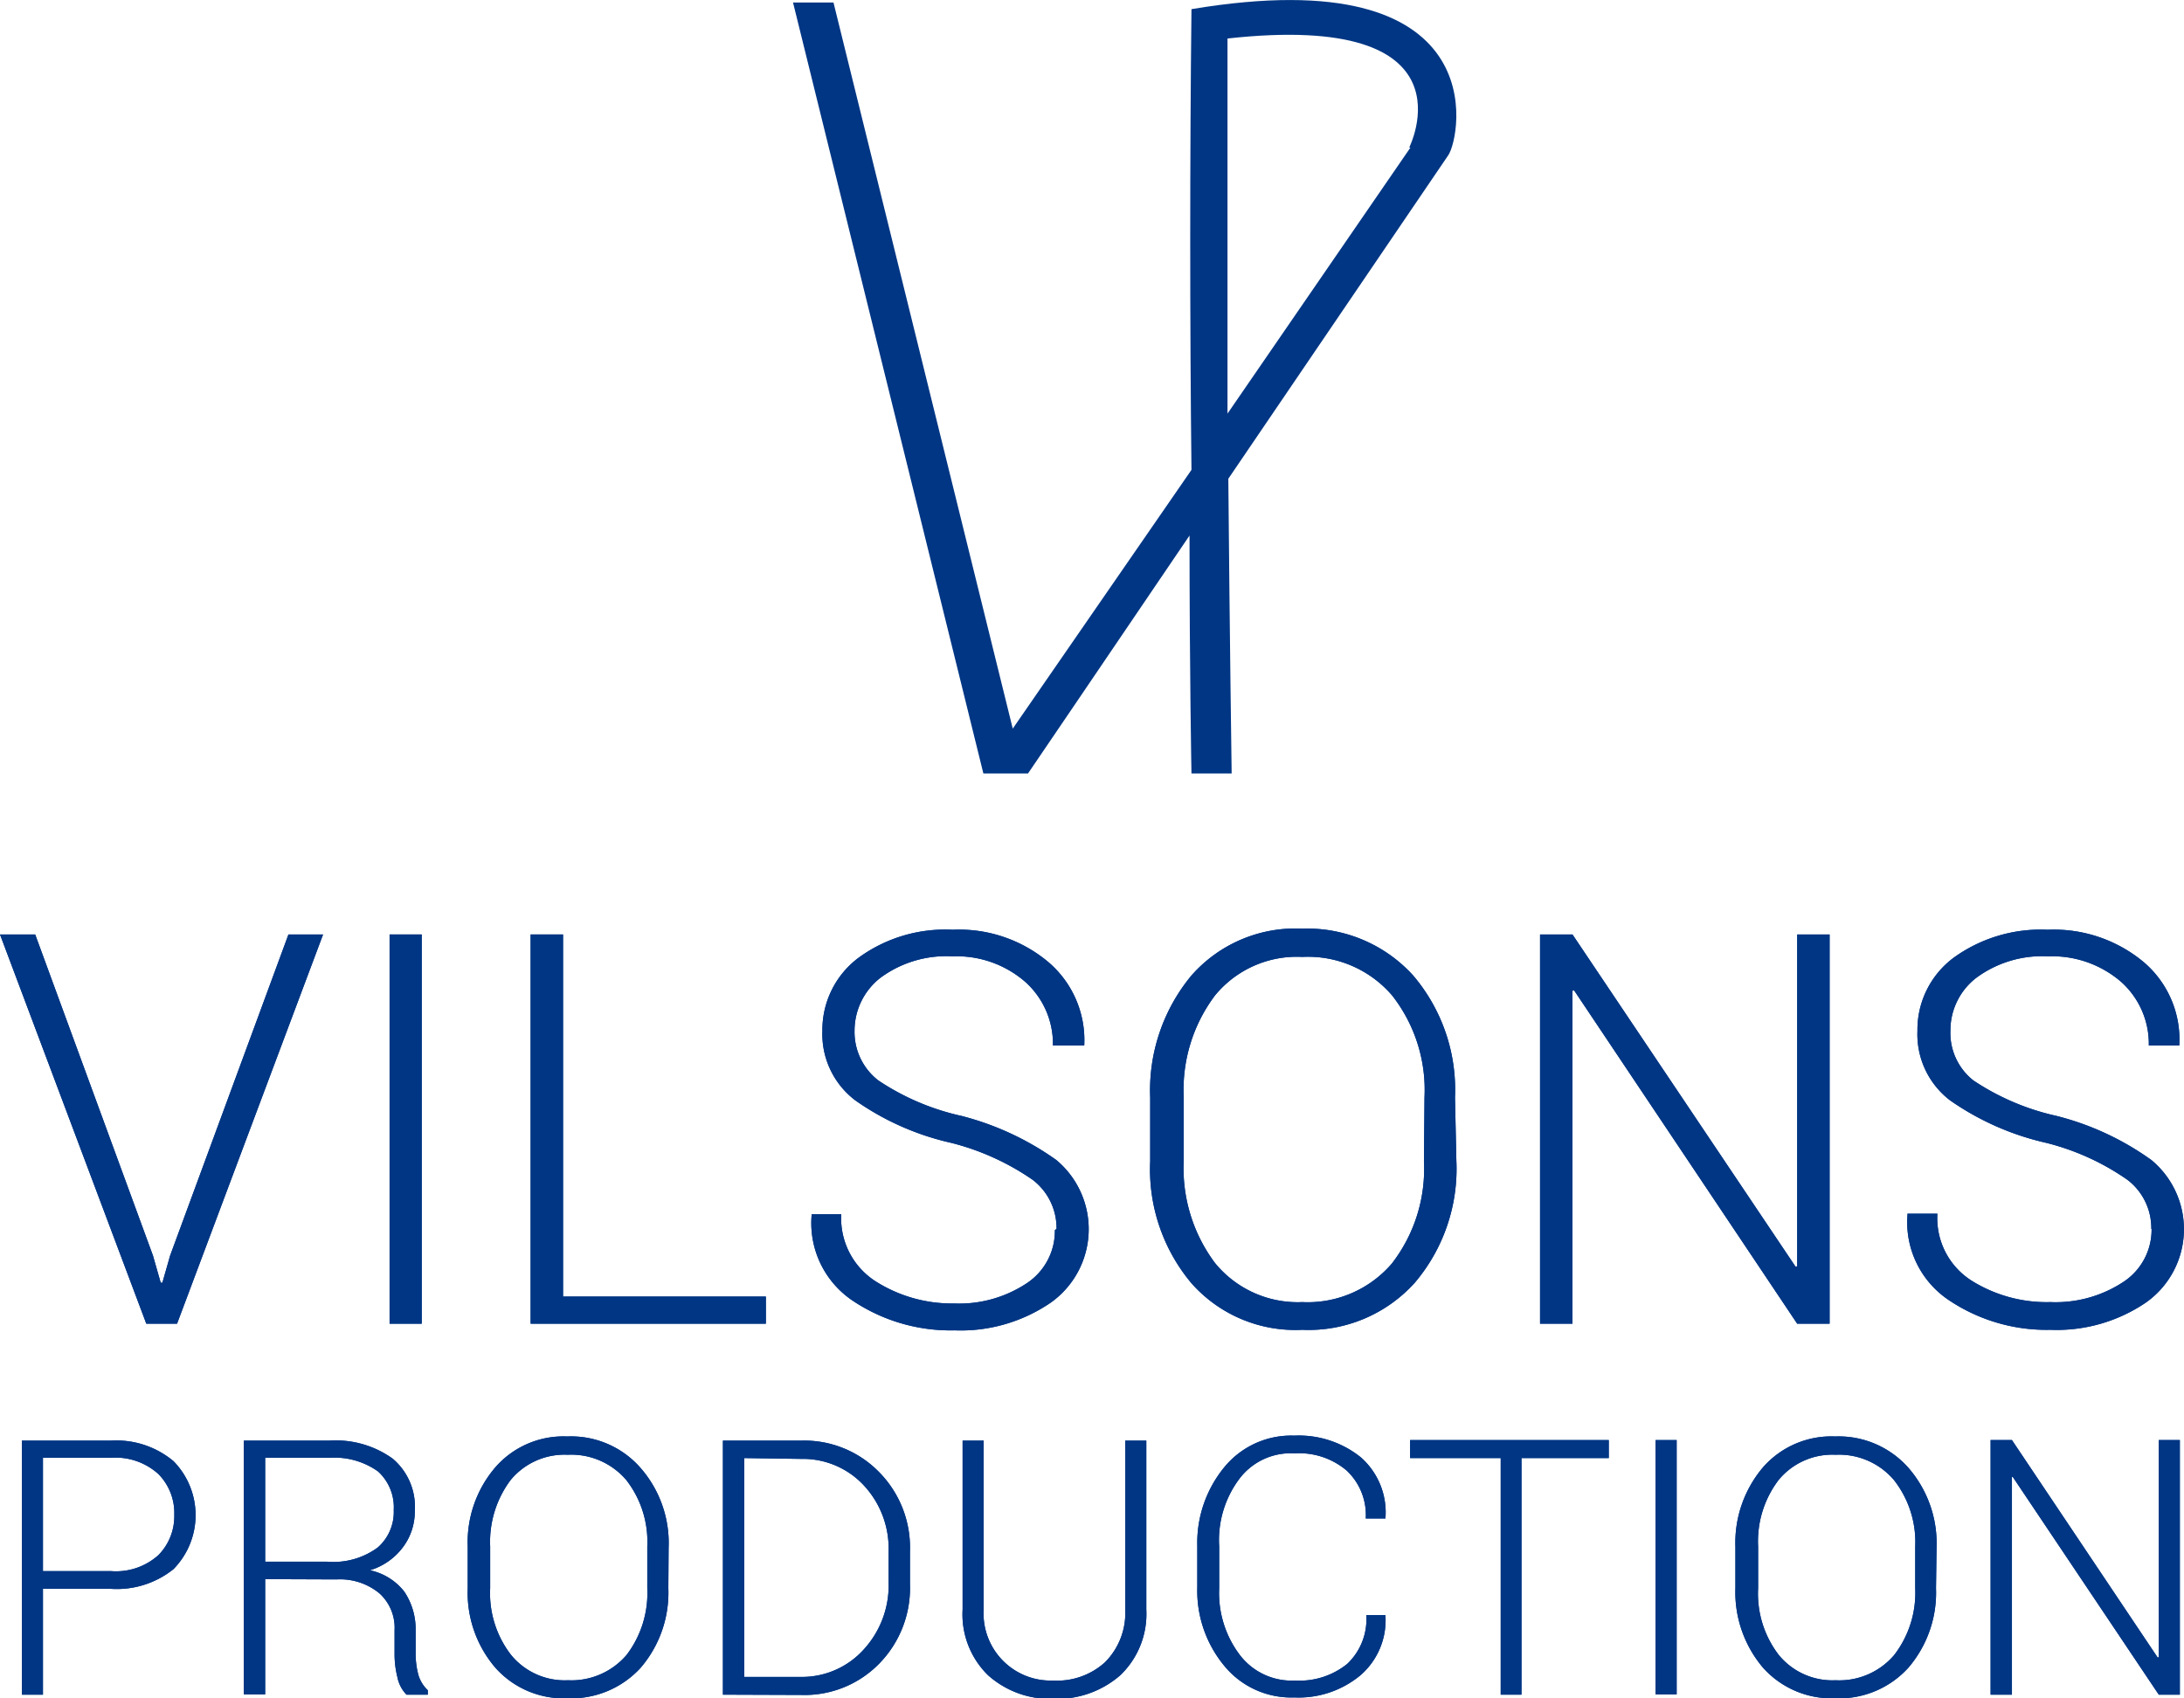
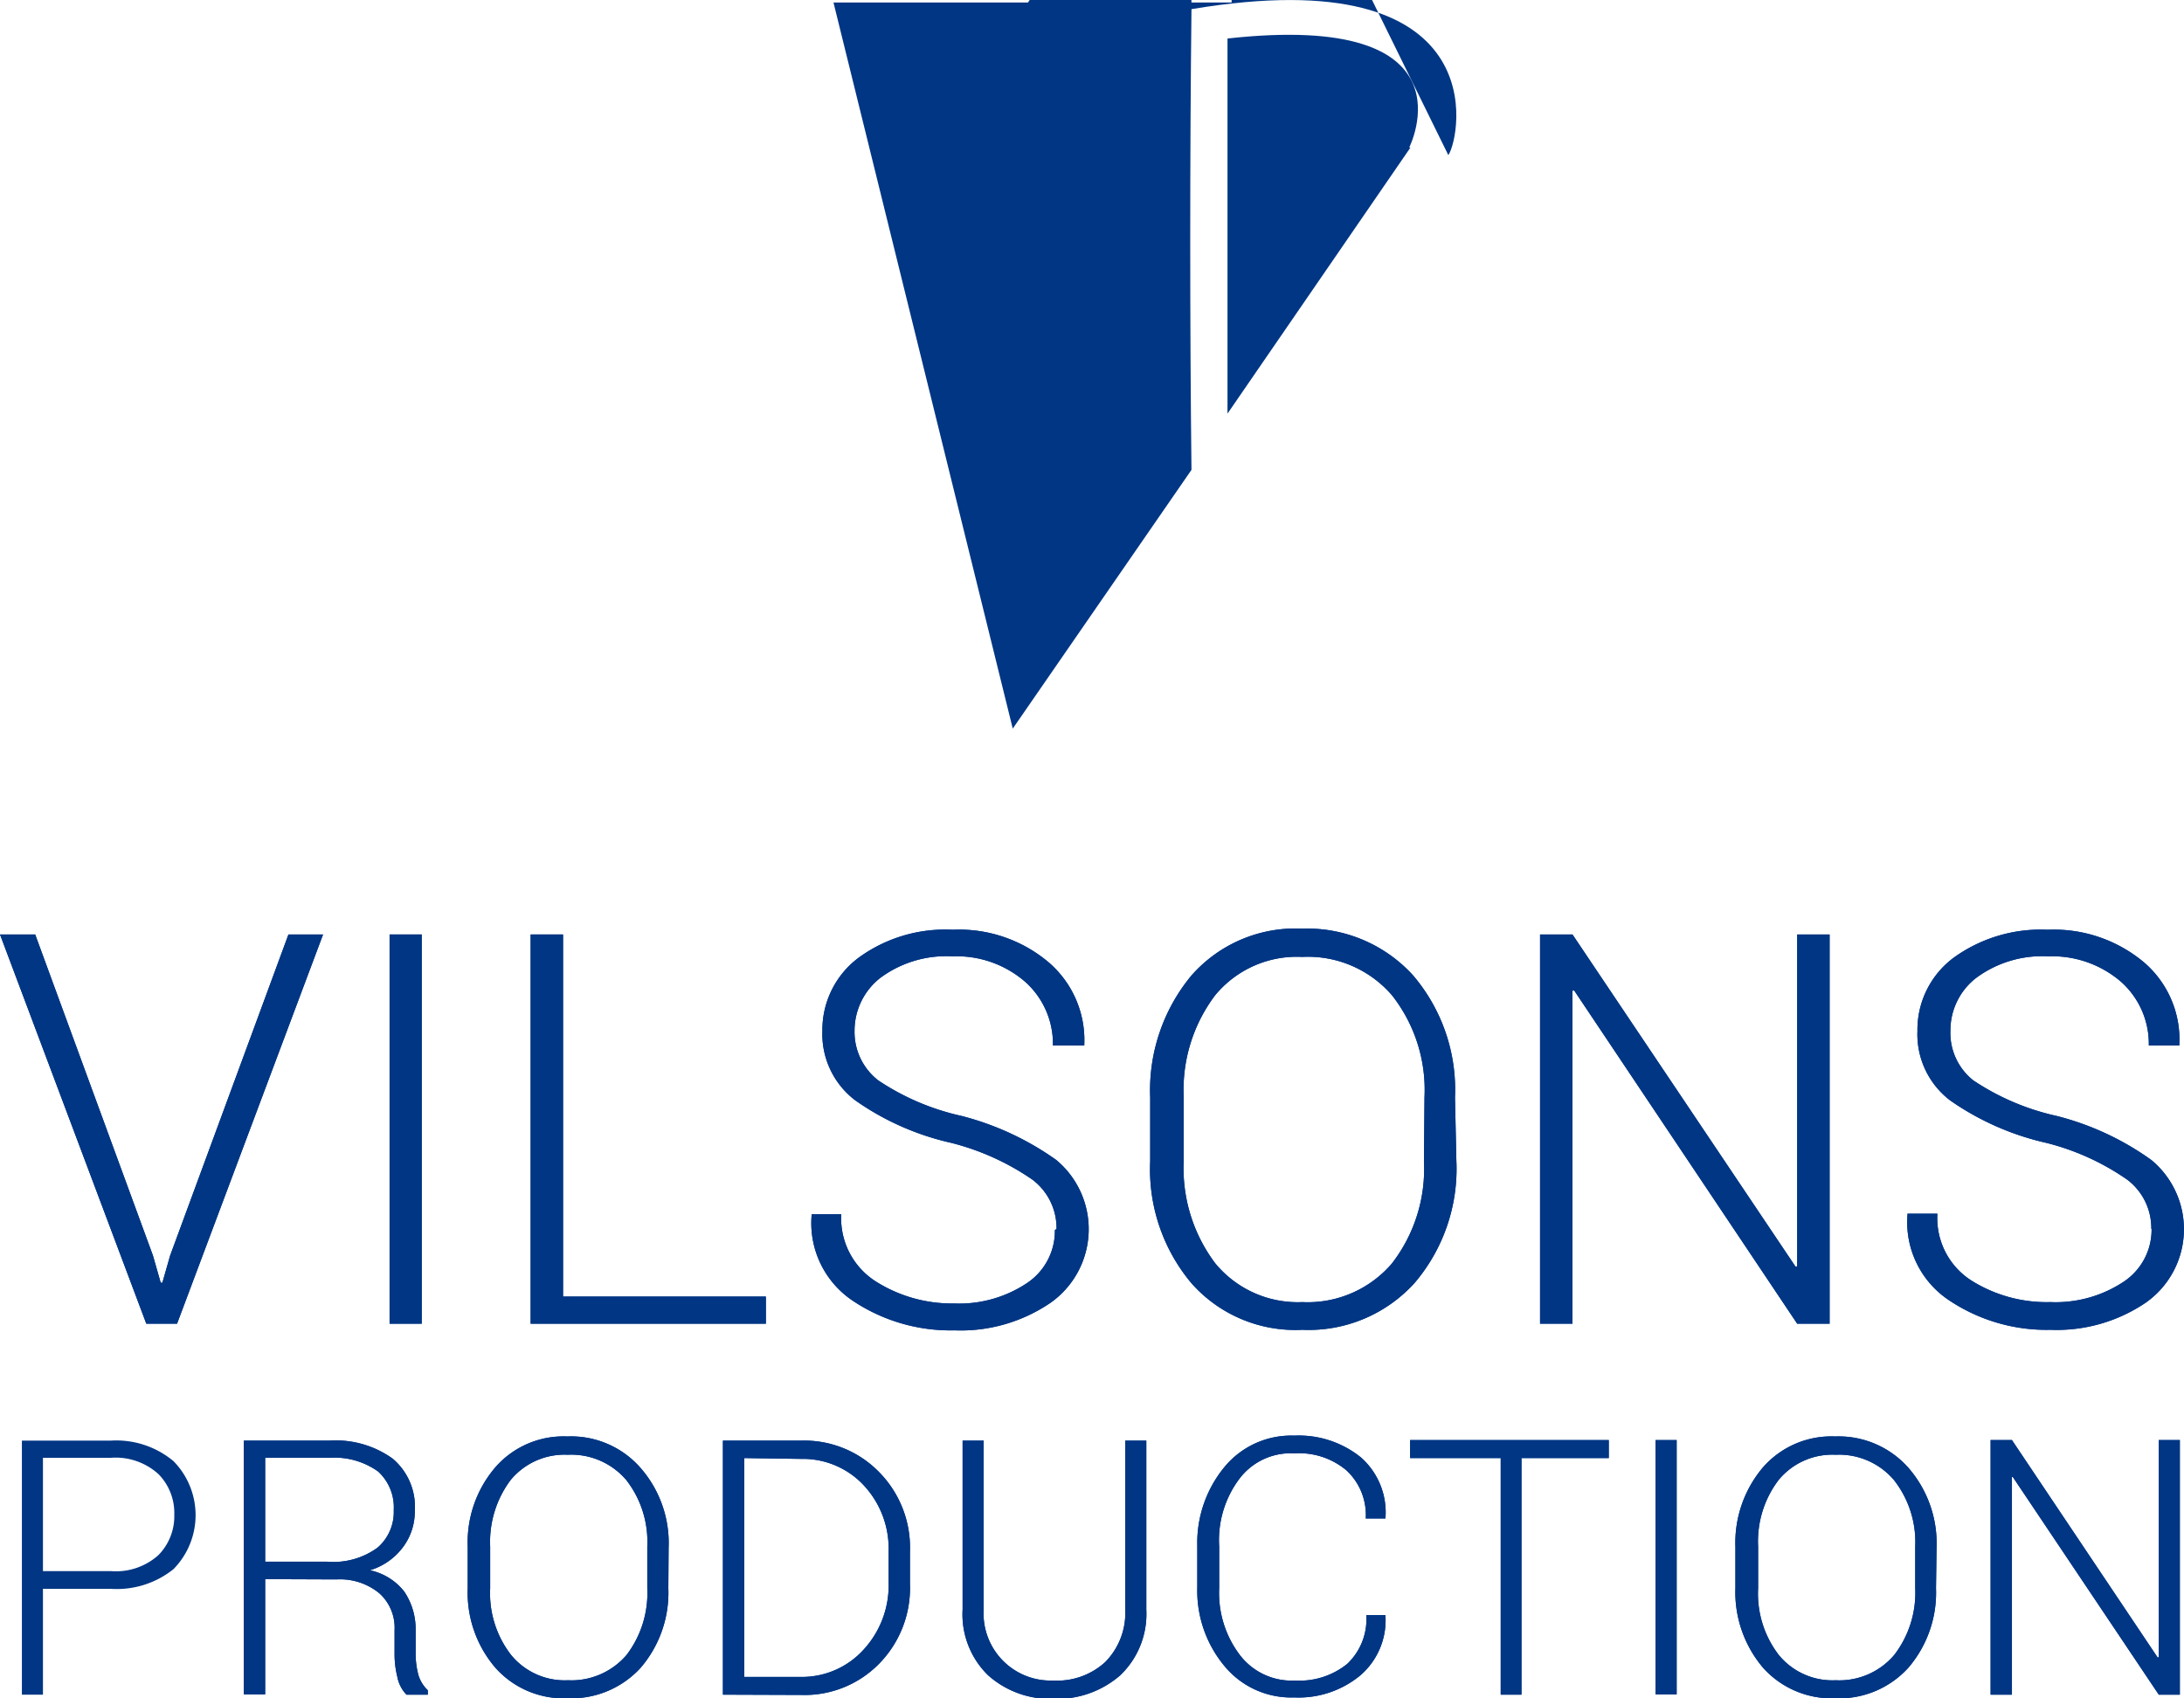
<svg xmlns="http://www.w3.org/2000/svg" id="Layer_1" fill="#003684" data-name="Layer 1" viewBox="0 0 78.82 61.3">
  <polygon points="5.52 45.32 5.8 46.3 5.86 46.3 6.14 45.32 10.41 33.73 11.66 33.73 6.39 47.78 5.28 47.78 0 33.73 1.27 33.73 5.52 45.32" />
  <polygon points="5.52 45.32 5.8 46.3 5.86 46.3 6.14 45.32 10.41 33.73 11.66 33.73 6.39 47.78 5.28 47.78 0 33.73 1.27 33.73 5.52 45.32" />
  <rect x="14.06" y="33.73" width="1.16" height="14.05" />
  <rect x="14.06" y="33.73" width="1.16" height="14.05" />
  <polygon points="20.32 46.8 27.64 46.8 27.64 47.78 19.15 47.78 19.15 33.73 20.32 33.73 20.32 46.8" />
  <polygon points="20.32 46.8 27.64 46.8 27.64 47.78 19.15 47.78 19.15 33.73 20.32 33.73 20.32 46.8" />
  <path d="M38.13,44.36a2.19,2.19,0,0,0-.87-1.78,9.07,9.07,0,0,0-2.94-1.33,9.69,9.69,0,0,1-3.45-1.53,3,3,0,0,1-1.19-2.51A3.25,3.25,0,0,1,31,34.56a5.3,5.3,0,0,1,3.38-1,5,5,0,0,1,3.47,1.18,3.7,3.7,0,0,1,1.28,3l0,0H38a3,3,0,0,0-1-2.3,3.77,3.77,0,0,0-2.62-.92,4,4,0,0,0-2.6.77,2.42,2.42,0,0,0-.94,1.91A2.21,2.21,0,0,0,31.7,39a8.81,8.81,0,0,0,3,1.28,10.31,10.31,0,0,1,3.42,1.59,3.25,3.25,0,0,1-.2,5.15,5.75,5.75,0,0,1-3.47,1,6.35,6.35,0,0,1-3.66-1.06,3.37,3.37,0,0,1-1.5-3.08l0-.05h1.07a2.7,2.7,0,0,0,1.24,2.42,5.14,5.14,0,0,0,2.83.8,4.41,4.41,0,0,0,2.64-.74,2.26,2.26,0,0,0,1-1.91Z" />
  <path d="M38.13,44.36a2.19,2.19,0,0,0-.87-1.78,9.07,9.07,0,0,0-2.94-1.33,9.69,9.69,0,0,1-3.45-1.53,3,3,0,0,1-1.19-2.51A3.25,3.25,0,0,1,31,34.56a5.3,5.3,0,0,1,3.38-1,5,5,0,0,1,3.47,1.18,3.7,3.7,0,0,1,1.28,3l0,0H38a3,3,0,0,0-1-2.3,3.77,3.77,0,0,0-2.62-.92,4,4,0,0,0-2.6.77,2.42,2.42,0,0,0-.94,1.91A2.21,2.21,0,0,0,31.7,39a8.81,8.81,0,0,0,3,1.28,10.31,10.31,0,0,1,3.42,1.59,3.25,3.25,0,0,1-.2,5.15,5.75,5.75,0,0,1-3.47,1,6.35,6.35,0,0,1-3.66-1.06,3.37,3.37,0,0,1-1.5-3.08l0-.05h1.07a2.7,2.7,0,0,0,1.24,2.42,5.14,5.14,0,0,0,2.83.8,4.41,4.41,0,0,0,2.64-.74,2.26,2.26,0,0,0,1-1.91Z" />
  <path d="M52.56,41.9a6.35,6.35,0,0,1-1.5,4.4A5.15,5.15,0,0,1,47,48a5,5,0,0,1-4-1.68,6.39,6.39,0,0,1-1.49-4.4V39.61A6.49,6.49,0,0,1,43,35.21a5,5,0,0,1,4-1.69,5.16,5.16,0,0,1,4,1.69,6.36,6.36,0,0,1,1.51,4.4Zm-1.15-2.3a5.52,5.52,0,0,0-1.17-3.67A4,4,0,0,0,47,34.54a3.82,3.82,0,0,0-3.15,1.39,5.66,5.66,0,0,0-1.13,3.67v2.3a5.7,5.7,0,0,0,1.13,3.69A3.85,3.85,0,0,0,47,47a4,4,0,0,0,3.23-1.39,5.57,5.57,0,0,0,1.16-3.69Z" />
  <path d="M52.56,41.9a6.35,6.35,0,0,1-1.5,4.4A5.15,5.15,0,0,1,47,48a5,5,0,0,1-4-1.68,6.39,6.39,0,0,1-1.49-4.4V39.61A6.49,6.49,0,0,1,43,35.21a5,5,0,0,1,4-1.69,5.16,5.16,0,0,1,4,1.69,6.36,6.36,0,0,1,1.51,4.4Zm-1.15-2.3a5.52,5.52,0,0,0-1.17-3.67A4,4,0,0,0,47,34.54a3.82,3.82,0,0,0-3.15,1.39,5.66,5.66,0,0,0-1.13,3.67v2.3a5.7,5.7,0,0,0,1.13,3.69A3.85,3.85,0,0,0,47,47a4,4,0,0,0,3.23-1.39,5.57,5.57,0,0,0,1.16-3.69Z" />
  <polygon points="66.03 47.78 64.86 47.78 56.81 35.75 56.75 35.76 56.75 47.78 55.58 47.78 55.58 33.73 56.75 33.73 64.8 45.72 64.86 45.71 64.86 33.73 66.03 33.73 66.03 47.78" />
  <polygon points="66.03 47.78 64.86 47.78 56.81 35.75 56.75 35.76 56.75 47.78 55.58 47.78 55.58 33.73 56.75 33.73 64.8 45.72 64.86 45.71 64.86 33.73 66.03 33.73 66.03 47.78" />
  <path d="M77.64,44.36a2.19,2.19,0,0,0-.87-1.78,8.9,8.9,0,0,0-2.93-1.33,9.84,9.84,0,0,1-3.46-1.53,3,3,0,0,1-1.18-2.51,3.24,3.24,0,0,1,1.32-2.65,5.36,5.36,0,0,1,3.38-1,5.06,5.06,0,0,1,3.48,1.18,3.67,3.67,0,0,1,1.27,3v0H77.55a3,3,0,0,0-1-2.3,3.8,3.8,0,0,0-2.63-.92,4,4,0,0,0-2.59.77,2.39,2.39,0,0,0-.94,1.91A2.18,2.18,0,0,0,71.22,39a8.83,8.83,0,0,0,3,1.28,10.11,10.11,0,0,1,3.42,1.59,3.24,3.24,0,0,1-.2,5.15A5.72,5.72,0,0,1,74,48a6.32,6.32,0,0,1-3.65-1.06,3.38,3.38,0,0,1-1.51-3.08l0-.05h1.08a2.67,2.67,0,0,0,1.24,2.42A5.11,5.11,0,0,0,74,47a4.44,4.44,0,0,0,2.65-.74,2.25,2.25,0,0,0,1-1.91Z" />
  <path d="M77.64,44.36a2.19,2.19,0,0,0-.87-1.78,8.9,8.9,0,0,0-2.93-1.33,9.84,9.84,0,0,1-3.46-1.53,3,3,0,0,1-1.18-2.51,3.24,3.24,0,0,1,1.32-2.65,5.36,5.36,0,0,1,3.38-1,5.06,5.06,0,0,1,3.48,1.18,3.67,3.67,0,0,1,1.27,3v0H77.55a3,3,0,0,0-1-2.3,3.8,3.8,0,0,0-2.63-.92,4,4,0,0,0-2.59.77,2.39,2.39,0,0,0-.94,1.91A2.18,2.18,0,0,0,71.22,39a8.83,8.83,0,0,0,3,1.28,10.11,10.11,0,0,1,3.42,1.59,3.24,3.24,0,0,1-.2,5.15A5.72,5.72,0,0,1,74,48a6.32,6.32,0,0,1-3.65-1.06,3.38,3.38,0,0,1-1.51-3.08l0-.05h1.08a2.67,2.67,0,0,0,1.24,2.42A5.11,5.11,0,0,0,74,47a4.44,4.44,0,0,0,2.65-.74,2.25,2.25,0,0,0,1-1.91Z" />
-   <path d="M1.55,57.35v3.82H.79V52H4a3.22,3.22,0,0,1,2.26.74,2.78,2.78,0,0,1,0,3.9A3.27,3.27,0,0,1,4,57.35Zm0-.64H4a2.29,2.29,0,0,0,1.72-.58,2,2,0,0,0,.57-1.45,2,2,0,0,0-.57-1.47A2.3,2.3,0,0,0,4,52.62H1.55Z" />
  <path d="M1.55,57.35v3.82H.79V52H4a3.22,3.22,0,0,1,2.26.74,2.78,2.78,0,0,1,0,3.9A3.27,3.27,0,0,1,4,57.35Zm0-.64H4a2.29,2.29,0,0,0,1.72-.58,2,2,0,0,0,.57-1.45,2,2,0,0,0-.57-1.47A2.3,2.3,0,0,0,4,52.62H1.55Z" />
  <path d="M9.57,57v4.16H8.8V52h3.09a3.52,3.52,0,0,1,2.28.65,2.27,2.27,0,0,1,.8,1.89,2.14,2.14,0,0,1-.43,1.31,2.32,2.32,0,0,1-1.19.83,2.13,2.13,0,0,1,1.24.77A2.42,2.42,0,0,1,15,58.83v.86a3,3,0,0,0,.1.77,1.23,1.23,0,0,0,.34.55v.16h-.77a1.26,1.26,0,0,1-.33-.64,3.41,3.41,0,0,1-.1-.85v-.84a1.67,1.67,0,0,0-.55-1.33,2.23,2.23,0,0,0-1.54-.5Zm0-.63H11.8a2.7,2.7,0,0,0,1.83-.51,1.7,1.7,0,0,0,.58-1.35,1.75,1.75,0,0,0-.57-1.4,2.71,2.71,0,0,0-1.75-.49H9.57Z" />
  <path d="M9.57,57v4.16H8.8V52h3.09a3.52,3.52,0,0,1,2.28.65,2.27,2.27,0,0,1,.8,1.89,2.14,2.14,0,0,1-.43,1.31,2.32,2.32,0,0,1-1.19.83,2.13,2.13,0,0,1,1.24.77A2.42,2.42,0,0,1,15,58.83v.86a3,3,0,0,0,.1.77,1.23,1.23,0,0,0,.34.55v.16h-.77a1.26,1.26,0,0,1-.33-.64,3.41,3.41,0,0,1-.1-.85v-.84a1.67,1.67,0,0,0-.55-1.33,2.23,2.23,0,0,0-1.54-.5Zm0-.63H11.8a2.7,2.7,0,0,0,1.83-.51,1.7,1.7,0,0,0,.58-1.35,1.75,1.75,0,0,0-.57-1.4,2.71,2.71,0,0,0-1.75-.49H9.57Z" />
  <path d="M24.12,57.33a4.16,4.16,0,0,1-1,2.87,3.39,3.39,0,0,1-2.64,1.1,3.3,3.3,0,0,1-2.6-1.1,4.16,4.16,0,0,1-1-2.87v-1.5a4.16,4.16,0,0,1,1-2.87,3.26,3.26,0,0,1,2.59-1.11A3.33,3.33,0,0,1,23.13,53a4.12,4.12,0,0,1,1,2.87Zm-.76-1.51a3.62,3.62,0,0,0-.76-2.4,2.61,2.61,0,0,0-2.11-.91,2.52,2.52,0,0,0-2.06.91,3.72,3.72,0,0,0-.74,2.4v1.51a3.63,3.63,0,0,0,.75,2.4,2.5,2.5,0,0,0,2.06.92,2.62,2.62,0,0,0,2.11-.91,3.68,3.68,0,0,0,.75-2.41Z" />
  <path d="M24.12,57.33a4.16,4.16,0,0,1-1,2.87,3.39,3.39,0,0,1-2.64,1.1,3.3,3.3,0,0,1-2.6-1.1,4.16,4.16,0,0,1-1-2.87v-1.5a4.16,4.16,0,0,1,1-2.87,3.26,3.26,0,0,1,2.59-1.11A3.33,3.33,0,0,1,23.13,53a4.12,4.12,0,0,1,1,2.87Zm-.76-1.51a3.62,3.62,0,0,0-.76-2.4,2.61,2.61,0,0,0-2.11-.91,2.52,2.52,0,0,0-2.06.91,3.72,3.72,0,0,0-.74,2.4v1.51a3.63,3.63,0,0,0,.75,2.4,2.5,2.5,0,0,0,2.06.92,2.62,2.62,0,0,0,2.11-.91,3.68,3.68,0,0,0,.75-2.41Z" />
  <path d="M26.09,61.17V52h2.83a3.77,3.77,0,0,1,2.8,1.13A3.88,3.88,0,0,1,32.84,56v1.18a3.9,3.9,0,0,1-1.12,2.88,3.76,3.76,0,0,1-2.8,1.12Zm.77-8.54v7.9h2.06a3,3,0,0,0,2.26-1,3.42,3.42,0,0,0,.89-2.41V56a3.35,3.35,0,0,0-.9-2.39,3,3,0,0,0-2.25-.95Z" />
  <path d="M26.09,61.17V52h2.83a3.77,3.77,0,0,1,2.8,1.13A3.88,3.88,0,0,1,32.84,56v1.18a3.9,3.9,0,0,1-1.12,2.88,3.76,3.76,0,0,1-2.8,1.12Zm.77-8.54v7.9h2.06a3,3,0,0,0,2.26-1,3.42,3.42,0,0,0,.89-2.41V56a3.35,3.35,0,0,0-.9-2.39,3,3,0,0,0-2.25-.95Z" />
  <path d="M41.37,52v6.1a3.06,3.06,0,0,1-.94,2.37,3.47,3.47,0,0,1-2.4.85,3.37,3.37,0,0,1-2.37-.85,3.07,3.07,0,0,1-.92-2.37V52h.76v6.1A2.42,2.42,0,0,0,38,60.66,2.57,2.57,0,0,0,39.88,60a2.52,2.52,0,0,0,.73-1.89V52Z" />
  <path d="M41.37,52v6.1a3.06,3.06,0,0,1-.94,2.37,3.47,3.47,0,0,1-2.4.85,3.37,3.37,0,0,1-2.37-.85,3.07,3.07,0,0,1-.92-2.37V52h.76v6.1A2.42,2.42,0,0,0,38,60.66,2.57,2.57,0,0,0,39.88,60a2.52,2.52,0,0,0,.73-1.89V52Z" />
  <path d="M50,58.3v0a2.63,2.63,0,0,1-.89,2.16,3.49,3.49,0,0,1-2.4.81,3.12,3.12,0,0,1-2.5-1.11,4.25,4.25,0,0,1-1-2.86v-1.5a4.3,4.3,0,0,1,1-2.87,3.12,3.12,0,0,1,2.5-1.11,3.57,3.57,0,0,1,2.41.79A2.65,2.65,0,0,1,50,54.81v0h-.71a2.2,2.2,0,0,0-.69-1.73,2.65,2.65,0,0,0-1.88-.62,2.32,2.32,0,0,0-2,.93A3.69,3.69,0,0,0,44,55.82v1.51a3.7,3.7,0,0,0,.74,2.4,2.35,2.35,0,0,0,2,.93,2.74,2.74,0,0,0,1.88-.6,2.22,2.22,0,0,0,.69-1.76Z" />
  <path d="M50,58.3v0a2.63,2.63,0,0,1-.89,2.16,3.49,3.49,0,0,1-2.4.81,3.12,3.12,0,0,1-2.5-1.11,4.25,4.25,0,0,1-1-2.86v-1.5a4.3,4.3,0,0,1,1-2.87,3.12,3.12,0,0,1,2.5-1.11,3.57,3.57,0,0,1,2.41.79A2.65,2.65,0,0,1,50,54.81v0h-.71a2.2,2.2,0,0,0-.69-1.73,2.65,2.65,0,0,0-1.88-.62,2.32,2.32,0,0,0-2,.93A3.69,3.69,0,0,0,44,55.82v1.51a3.7,3.7,0,0,0,.74,2.4,2.35,2.35,0,0,0,2,.93,2.74,2.74,0,0,0,1.88-.6,2.22,2.22,0,0,0,.69-1.76Z" />
  <polygon points="58.06 52.63 54.91 52.63 54.91 61.17 54.16 61.17 54.16 52.63 50.89 52.63 50.89 51.98 58.06 51.98 58.06 52.63" />
  <polygon points="58.06 52.63 54.91 52.63 54.91 61.17 54.16 61.17 54.16 52.63 50.89 52.63 50.89 51.98 58.06 51.98 58.06 52.63" />
  <rect x="59.75" y="51.98" width="0.76" height="9.18" />
  <rect x="59.75" y="51.98" width="0.76" height="9.18" />
  <path d="M69.87,57.33a4.16,4.16,0,0,1-1,2.87,3.37,3.37,0,0,1-2.64,1.1,3.32,3.32,0,0,1-2.6-1.1,4.21,4.21,0,0,1-1-2.87v-1.5a4.21,4.21,0,0,1,1-2.87,3.28,3.28,0,0,1,2.6-1.11A3.36,3.36,0,0,1,68.89,53a4.16,4.16,0,0,1,1,2.87Zm-.75-1.51a3.62,3.62,0,0,0-.77-2.4,2.6,2.6,0,0,0-2.1-.91,2.51,2.51,0,0,0-2.06.91,3.66,3.66,0,0,0-.74,2.4v1.51a3.63,3.63,0,0,0,.74,2.4,2.5,2.5,0,0,0,2.06.92,2.6,2.6,0,0,0,2.11-.91,3.68,3.68,0,0,0,.76-2.41Z" />
  <path d="M69.87,57.33a4.16,4.16,0,0,1-1,2.87,3.37,3.37,0,0,1-2.64,1.1,3.32,3.32,0,0,1-2.6-1.1,4.21,4.21,0,0,1-1-2.87v-1.5a4.21,4.21,0,0,1,1-2.87,3.28,3.28,0,0,1,2.6-1.11A3.36,3.36,0,0,1,68.89,53a4.16,4.16,0,0,1,1,2.87Zm-.75-1.51a3.62,3.62,0,0,0-.77-2.4,2.6,2.6,0,0,0-2.1-.91,2.51,2.51,0,0,0-2.06.91,3.66,3.66,0,0,0-.74,2.4v1.51a3.63,3.63,0,0,0,.74,2.4,2.5,2.5,0,0,0,2.06.92,2.6,2.6,0,0,0,2.11-.91,3.68,3.68,0,0,0,.76-2.41Z" />
  <polygon points="78.67 61.17 77.91 61.17 72.64 53.31 72.61 53.31 72.61 61.17 71.84 61.17 71.84 51.98 72.61 51.98 77.87 59.83 77.91 59.82 77.91 51.98 78.67 51.98 78.67 61.17" />
  <polygon points="78.67 61.17 77.91 61.17 72.64 53.31 72.61 53.31 72.61 61.17 71.84 61.17 71.84 51.98 72.61 51.98 77.87 59.83 77.91 59.82 77.91 51.98 78.67 51.98 78.67 61.17" />
-   <path d="M43,.33c-.06,5.24-.06,11.43,0,16.63L36.55,26.3,30.08.09H28.62l6.87,27.83H37.1s2.72-4,5.83-8.59c0,5,.07,8.59.07,8.59h1.45s-.07-4.86-.12-10.64L52.27,5.6C52.72,4.94,54-1.51,43,.33Zm7.9,5L44.3,14.93c0-5,0-10.39,0-13.54C53.35.39,50.86,5.32,50.86,5.32Z" />
+   <path d="M43,.33c-.06,5.24-.06,11.43,0,16.63L36.55,26.3,30.08.09H28.62H37.1s2.72-4,5.83-8.59c0,5,.07,8.59.07,8.59h1.45s-.07-4.86-.12-10.64L52.27,5.6C52.72,4.94,54-1.51,43,.33Zm7.9,5L44.3,14.93c0-5,0-10.39,0-13.54C53.35.39,50.86,5.32,50.86,5.32Z" />
</svg>